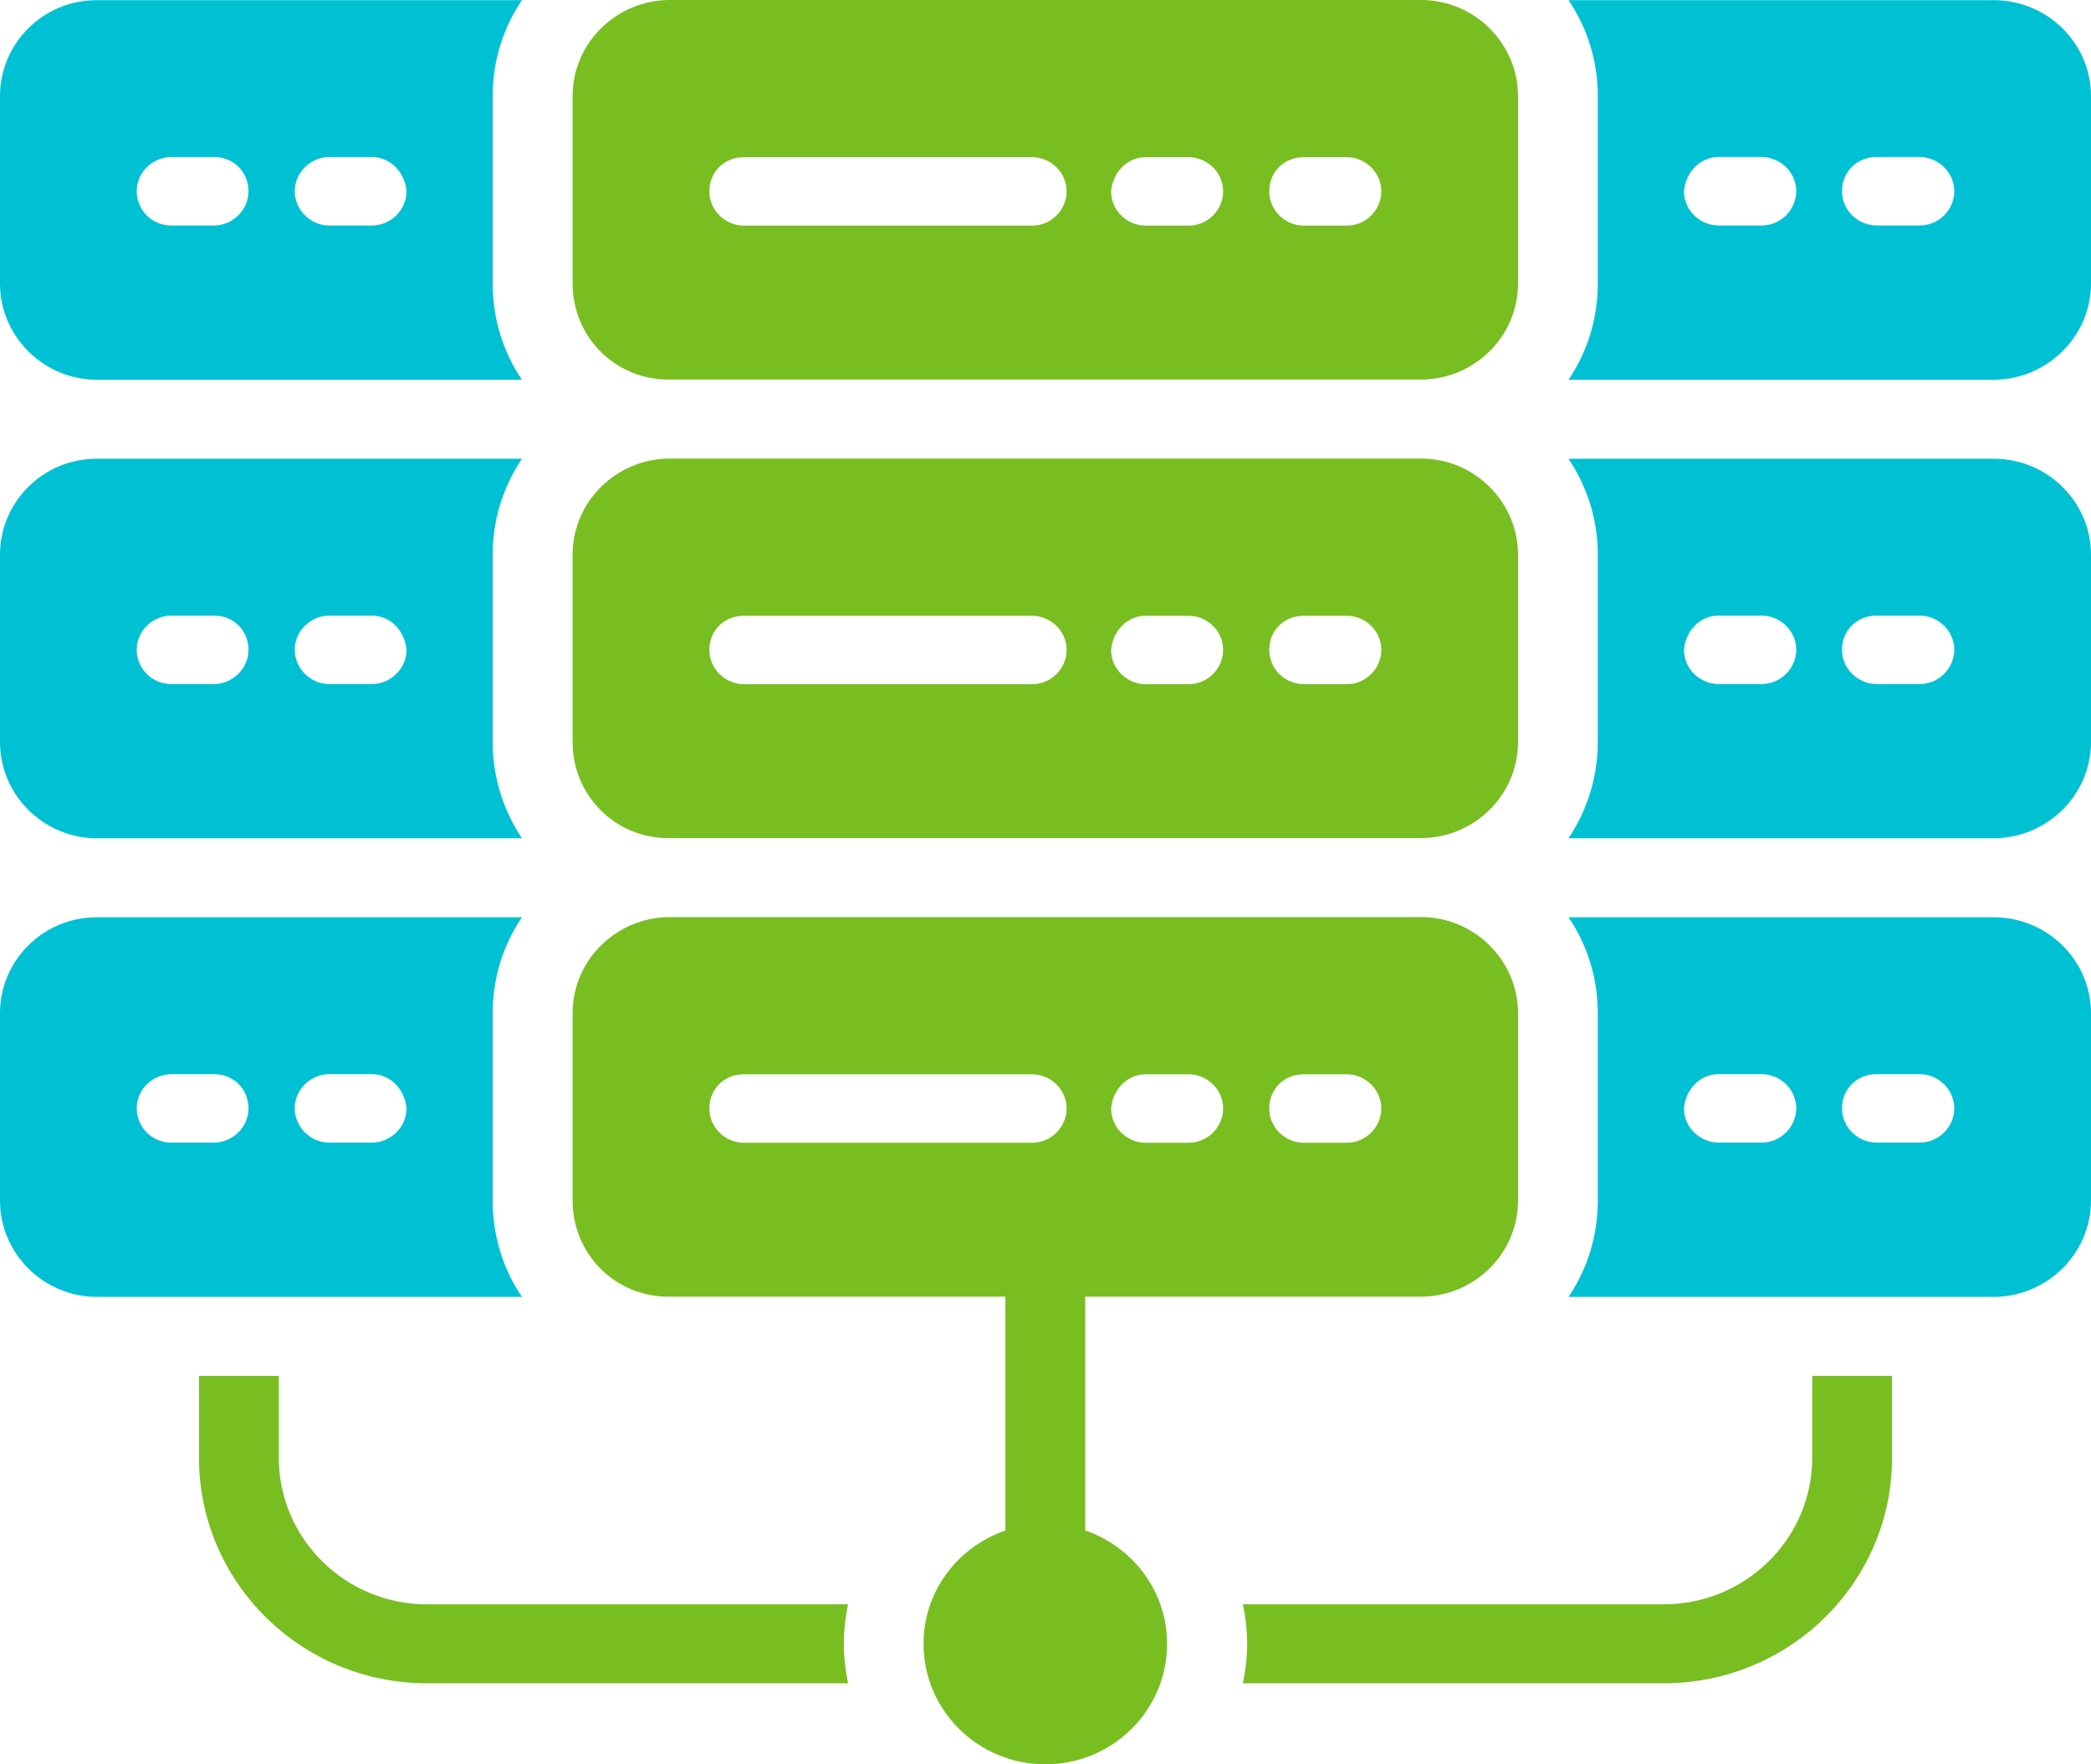
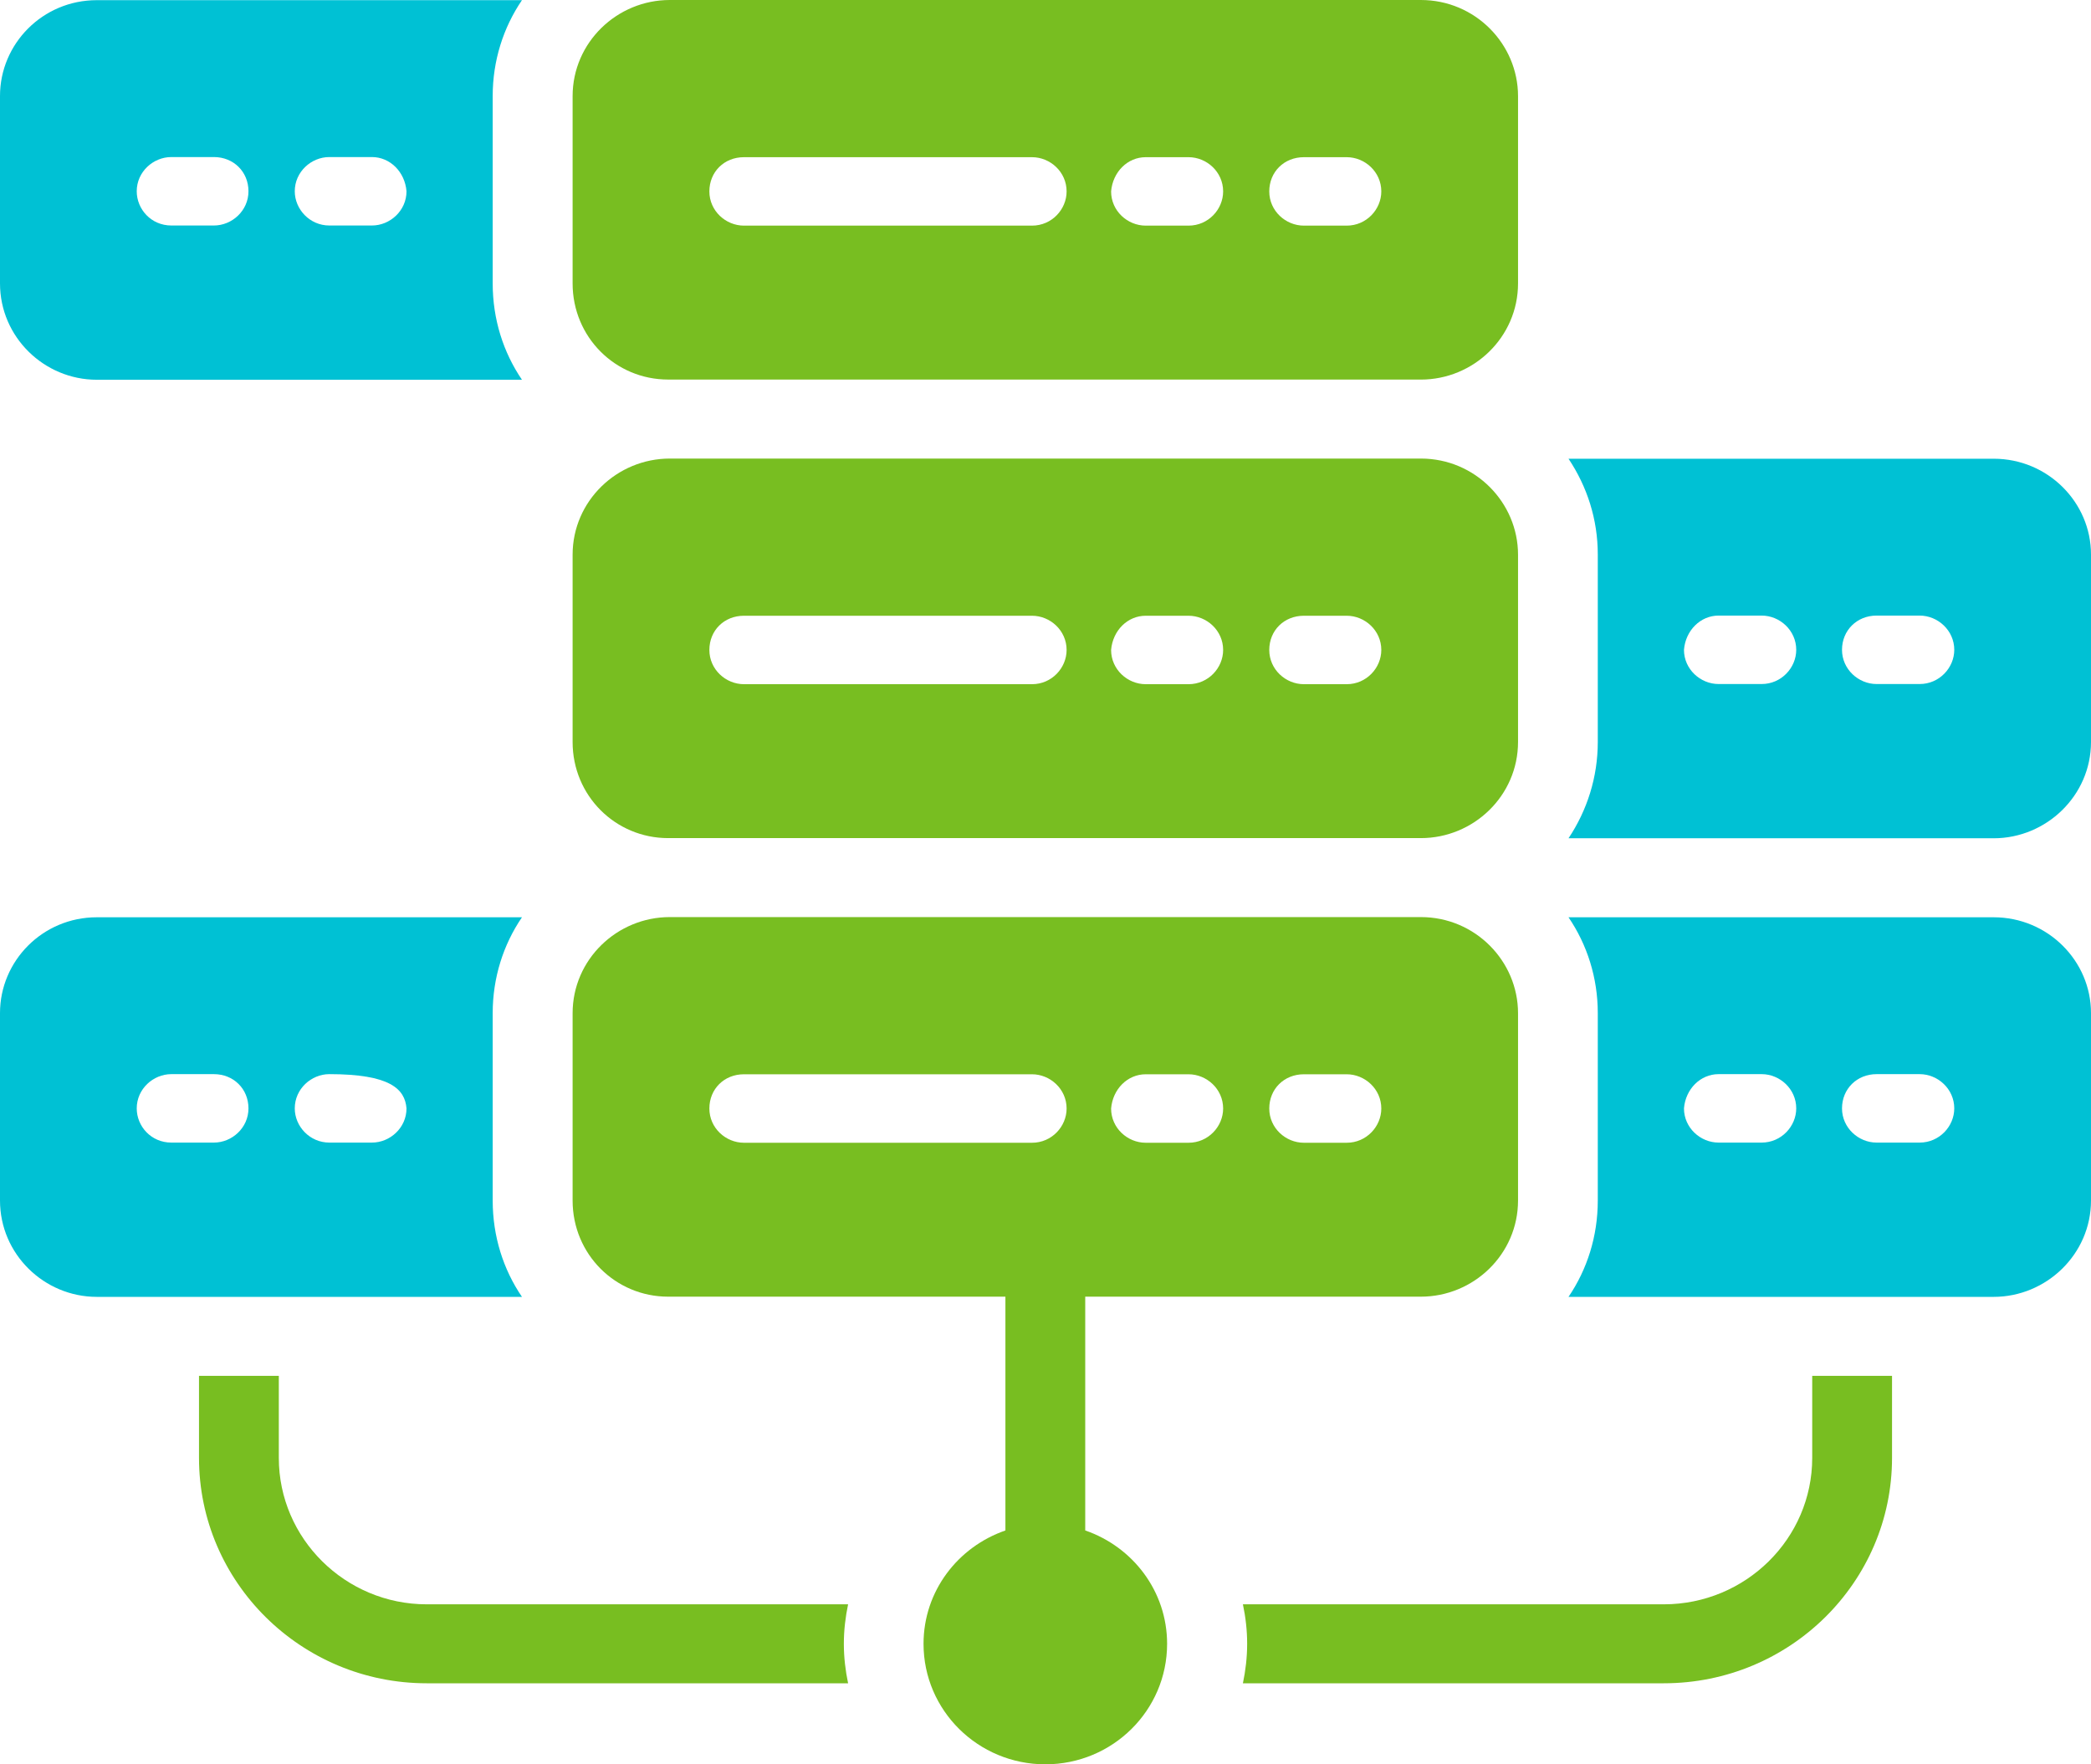
<svg xmlns="http://www.w3.org/2000/svg" width="64" height="54" viewBox="0 0 64 54" fill="none">
  <g clip-path="url(#clip0_4498_4719)">
    <path d="M55.467 44.623C55.467 47.089 53.431 49.103 50.923 49.103H38.042C38.124 49.489 38.172 49.892 38.172 50.311C38.172 50.73 38.123 51.133 38.042 51.52H50.923C54.783 51.52 57.91 48.426 57.91 44.623V42.11H55.467V44.623Z" fill="#78BE21" />
    <path d="M13.061 49.103C10.569 49.103 8.534 47.089 8.534 44.623V42.11H6.091V44.623C6.091 48.426 9.218 51.52 13.061 51.52H25.958C25.877 51.133 25.828 50.73 25.828 50.312C25.828 49.893 25.877 49.49 25.958 49.103H13.061Z" fill="#78BE21" />
    <path d="M48.008 25.657H61.02C62.632 25.657 64 24.352 64 22.709V16.972C64 15.377 62.681 14.04 61.02 14.04H48.008C48.578 14.894 48.904 15.893 48.904 16.972V22.709C48.904 23.788 48.578 24.803 48.008 25.657ZM57.437 18.841H58.756C59.31 18.841 59.815 19.293 59.815 19.889C59.815 20.437 59.359 20.936 58.756 20.936H57.437C56.884 20.936 56.379 20.485 56.379 19.889C56.379 19.293 56.835 18.841 57.437 18.841ZM52.601 18.841H53.92C54.474 18.841 54.978 19.293 54.978 19.889C54.978 20.437 54.522 20.936 53.92 20.936H52.601C52.047 20.936 51.542 20.485 51.542 19.889C51.591 19.293 52.047 18.841 52.601 18.841Z" fill="#00C1D4" />
-     <path d="M2.964 25.657H15.976C15.405 24.803 15.08 23.788 15.08 22.709V16.972C15.08 15.893 15.405 14.893 15.976 14.04H2.964C1.303 14.04 0 15.377 0 16.972V22.709C0 24.352 1.352 25.657 2.964 25.657ZM10.08 18.841H11.384C11.937 18.841 12.393 19.293 12.442 19.889C12.442 20.485 11.937 20.936 11.384 20.936H10.08C9.478 20.936 9.022 20.437 9.022 19.889C9.022 19.293 9.527 18.841 10.08 18.841ZM5.244 18.841H6.547C7.149 18.841 7.605 19.293 7.605 19.889C7.605 20.485 7.1 20.936 6.547 20.936H5.244C4.625 20.936 4.185 20.437 4.185 19.889C4.185 19.293 4.69 18.841 5.244 18.841Z" fill="#00C1D4" />
    <path d="M20.451 25.652H43.488C45.102 25.652 46.463 24.355 46.463 22.709V16.979C46.463 15.382 45.152 14.035 43.488 14.035H20.501C18.887 14.035 17.526 15.332 17.526 16.979V22.709C17.526 24.355 18.837 25.652 20.451 25.652ZM39.908 18.846H41.219C41.774 18.846 42.278 19.295 42.278 19.893C42.278 20.442 41.824 20.941 41.219 20.941H39.908C39.353 20.941 38.849 20.492 38.849 19.893C38.849 19.295 39.303 18.846 39.908 18.846ZM35.067 18.846H36.378C36.933 18.846 37.437 19.295 37.437 19.893C37.437 20.442 36.983 20.941 36.378 20.941H35.067C34.512 20.941 34.008 20.492 34.008 19.893C34.059 19.295 34.512 18.846 35.067 18.846ZM22.77 18.846H31.587C32.142 18.846 32.646 19.295 32.646 19.893C32.646 20.442 32.193 20.941 31.587 20.941H22.77C22.216 20.941 21.712 20.492 21.712 19.893C21.712 19.295 22.165 18.846 22.77 18.846Z" fill="#78BE21" />
    <path d="M2.964 11.623H15.976C15.405 10.785 15.08 9.77 15.08 8.674V2.938C15.08 1.858 15.405 0.843 15.976 0.005H2.964C1.303 0.005 0 1.342 0 2.938V8.674C0 10.318 1.352 11.623 2.964 11.623ZM10.08 4.807H11.384C11.937 4.807 12.393 5.258 12.442 5.854C12.442 6.45 11.937 6.902 11.384 6.902H10.08C9.478 6.902 9.022 6.402 9.022 5.854C9.022 5.258 9.527 4.807 10.08 4.807ZM5.244 4.807H6.547C7.149 4.807 7.605 5.258 7.605 5.854C7.605 6.45 7.1 6.902 6.547 6.902H5.244C4.625 6.902 4.185 6.402 4.185 5.854C4.185 5.258 4.69 4.807 5.244 4.807Z" fill="#00C1D4" />
-     <path d="M48.008 11.623H61.02C62.632 11.623 64 10.317 64 8.674V2.937C64 1.342 62.681 0.005 61.02 0.005H48.008C48.578 0.842 48.904 1.858 48.904 2.937V8.674C48.904 9.769 48.578 10.785 48.008 11.623ZM57.437 4.806H58.756C59.31 4.806 59.815 5.258 59.815 5.854C59.815 6.402 59.359 6.901 58.756 6.901H57.437C56.884 6.901 56.379 6.45 56.379 5.854C56.379 5.258 56.835 4.806 57.437 4.806ZM52.601 4.806H53.92C54.474 4.806 54.978 5.258 54.978 5.854C54.978 6.402 54.522 6.901 53.92 6.901H52.601C52.047 6.901 51.542 6.45 51.542 5.854C51.591 5.258 52.047 4.806 52.601 4.806Z" fill="#00C1D4" />
    <path d="M20.451 11.618H43.488C45.102 11.618 46.463 10.32 46.463 8.674V2.944C46.463 1.347 45.152 0 43.488 0H20.501C18.887 0 17.526 1.297 17.526 2.944V8.674C17.526 10.32 18.837 11.617 20.451 11.617V11.618ZM39.908 4.811H41.219C41.774 4.811 42.278 5.26 42.278 5.859C42.278 6.408 41.824 6.906 41.219 6.906H39.908C39.353 6.906 38.849 6.457 38.849 5.859C38.849 5.26 39.303 4.811 39.908 4.811ZM35.067 4.811H36.378C36.933 4.811 37.437 5.26 37.437 5.859C37.437 6.408 36.983 6.906 36.378 6.906H35.067C34.512 6.906 34.008 6.457 34.008 5.859C34.059 5.26 34.512 4.811 35.067 4.811ZM22.77 4.811H31.587C32.142 4.811 32.646 5.26 32.646 5.859C32.646 6.408 32.193 6.906 31.587 6.906H22.77C22.216 6.906 21.712 6.457 21.712 5.859C21.712 5.26 22.165 4.811 22.77 4.811Z" fill="#78BE21" />
-     <path d="M2.964 39.693H15.976C15.405 38.855 15.08 37.839 15.08 36.744V31.007C15.08 29.927 15.405 28.912 15.976 28.075H2.964C1.303 28.075 0 29.412 0 31.007V36.744C0 38.387 1.352 39.693 2.964 39.693ZM10.08 32.876H11.384C11.937 32.876 12.393 33.328 12.442 33.924C12.442 34.52 11.937 34.971 11.384 34.971H10.08C9.478 34.971 9.022 34.472 9.022 33.924C9.022 33.328 9.527 32.876 10.08 32.876ZM5.244 32.876H6.547C7.149 32.876 7.605 33.328 7.605 33.924C7.605 34.52 7.1 34.971 6.547 34.971H5.244C4.625 34.971 4.185 34.472 4.185 33.924C4.185 33.328 4.69 32.876 5.244 32.876Z" fill="#00C1D4" />
+     <path d="M2.964 39.693H15.976C15.405 38.855 15.08 37.839 15.08 36.744V31.007C15.08 29.927 15.405 28.912 15.976 28.075H2.964C1.303 28.075 0 29.412 0 31.007V36.744C0 38.387 1.352 39.693 2.964 39.693ZM10.08 32.876C11.937 32.876 12.393 33.328 12.442 33.924C12.442 34.52 11.937 34.971 11.384 34.971H10.08C9.478 34.971 9.022 34.472 9.022 33.924C9.022 33.328 9.527 32.876 10.08 32.876ZM5.244 32.876H6.547C7.149 32.876 7.605 33.328 7.605 33.924C7.605 34.52 7.1 34.971 6.547 34.971H5.244C4.625 34.971 4.185 34.472 4.185 33.924C4.185 33.328 4.69 32.876 5.244 32.876Z" fill="#00C1D4" />
    <path d="M48.008 39.693H61.02C62.632 39.693 64 38.387 64 36.744V31.007C64 29.412 62.681 28.075 61.02 28.075H48.008C48.578 28.912 48.904 29.927 48.904 31.007V36.744C48.904 37.839 48.578 38.855 48.008 39.693ZM57.437 32.876H58.756C59.31 32.876 59.815 33.328 59.815 33.924C59.815 34.472 59.359 34.971 58.756 34.971H57.437C56.884 34.971 56.379 34.52 56.379 33.924C56.379 33.328 56.835 32.876 57.437 32.876ZM52.601 32.876H53.92C54.474 32.876 54.978 33.328 54.978 33.924C54.978 34.472 54.522 34.971 53.92 34.971H52.601C52.047 34.971 51.542 34.52 51.542 33.924C51.591 33.328 52.047 32.876 52.601 32.876Z" fill="#00C1D4" />
    <path d="M20.451 39.687H30.773V46.843C29.318 47.345 28.267 48.7 28.267 50.312C28.267 52.349 29.936 54 31.995 54C34.054 54 35.722 52.349 35.722 50.312C35.722 48.7 34.671 47.344 33.216 46.842V39.687H43.488C45.102 39.687 46.463 38.39 46.463 36.743V31.013C46.463 29.416 45.152 28.069 43.488 28.069H20.501C18.887 28.069 17.526 29.366 17.526 31.013V36.743C17.526 38.39 18.837 39.687 20.451 39.687V39.687ZM39.908 32.88H41.219C41.774 32.88 42.278 33.33 42.278 33.928C42.278 34.477 41.824 34.976 41.219 34.976H39.908C39.353 34.976 38.849 34.527 38.849 33.928C38.849 33.33 39.303 32.88 39.908 32.88ZM35.067 32.88H36.378C36.933 32.88 37.437 33.33 37.437 33.928C37.437 34.477 36.983 34.976 36.378 34.976H35.067C34.512 34.976 34.008 34.527 34.008 33.928C34.059 33.33 34.512 32.88 35.067 32.88ZM22.77 32.88H31.587C32.142 32.88 32.646 33.33 32.646 33.928C32.646 34.477 32.193 34.976 31.587 34.976H22.77C22.216 34.976 21.712 34.527 21.712 33.928C21.712 33.33 22.165 32.88 22.77 32.88Z" fill="#78BE21" />
  </g>
  <defs>
    <clipPath id="clip0_4498_4719">
      <rect width="64" height="54" fill="white" />
    </clipPath>
  </defs>
</svg>